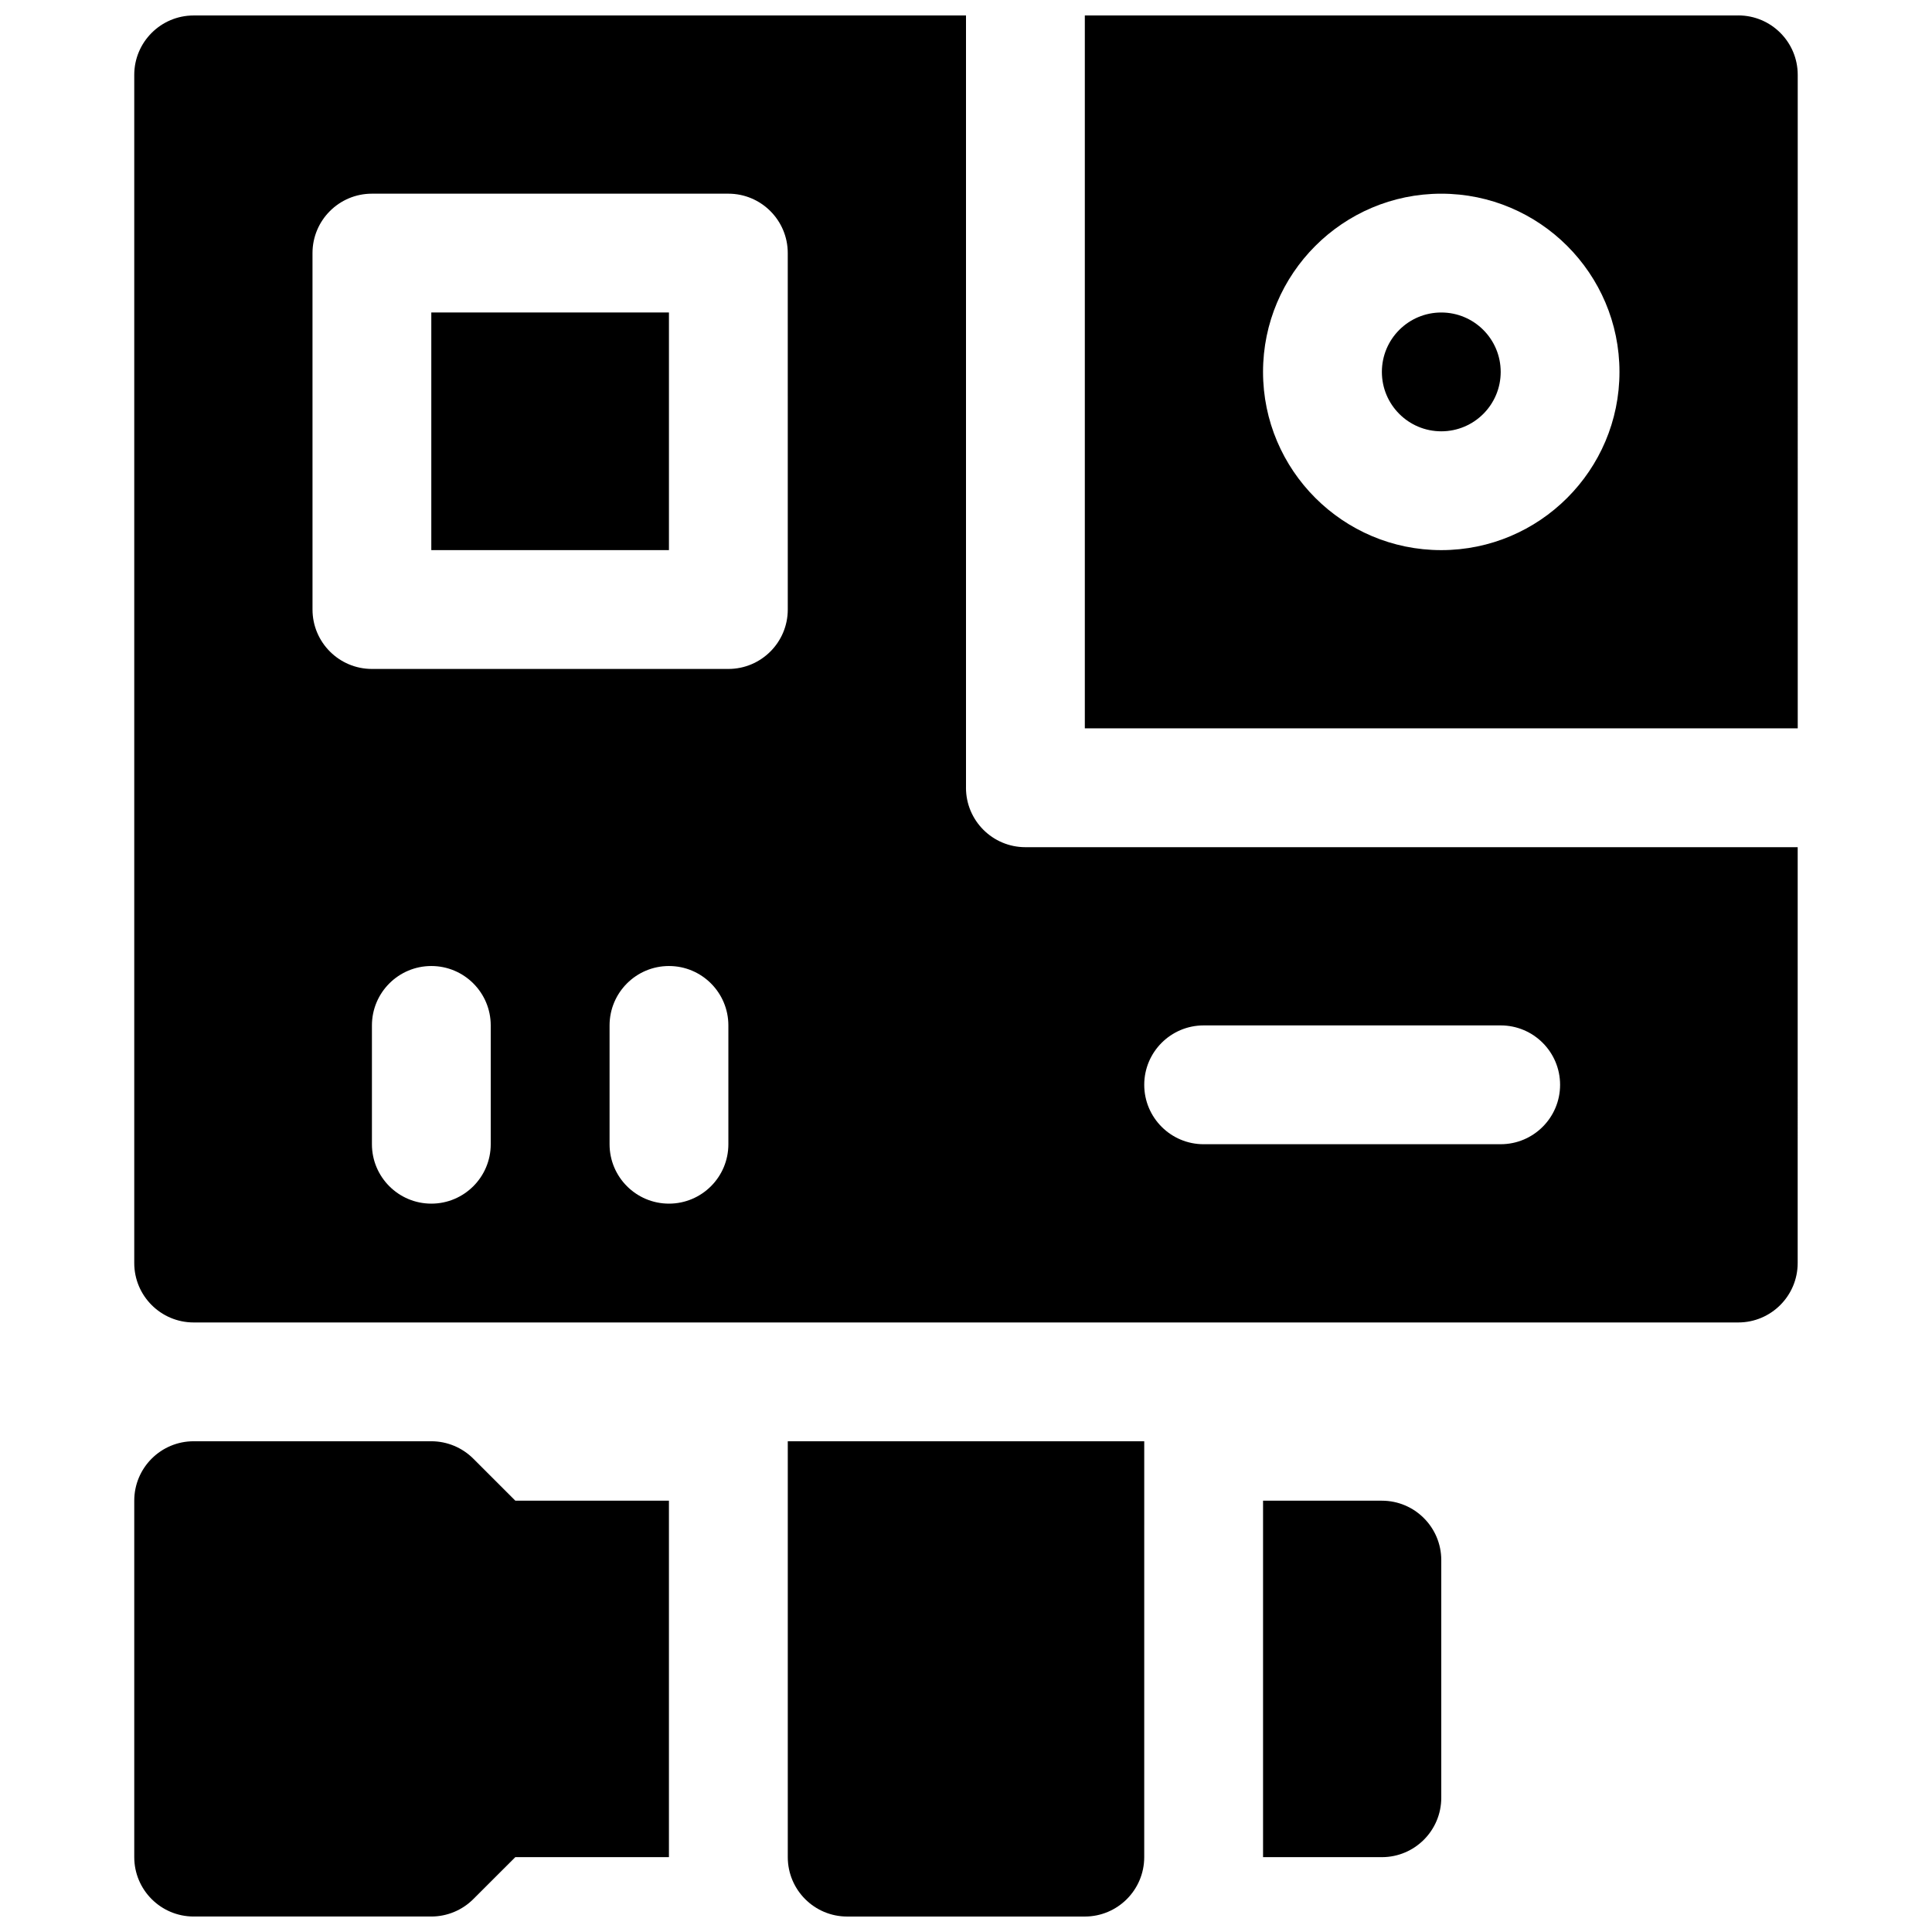
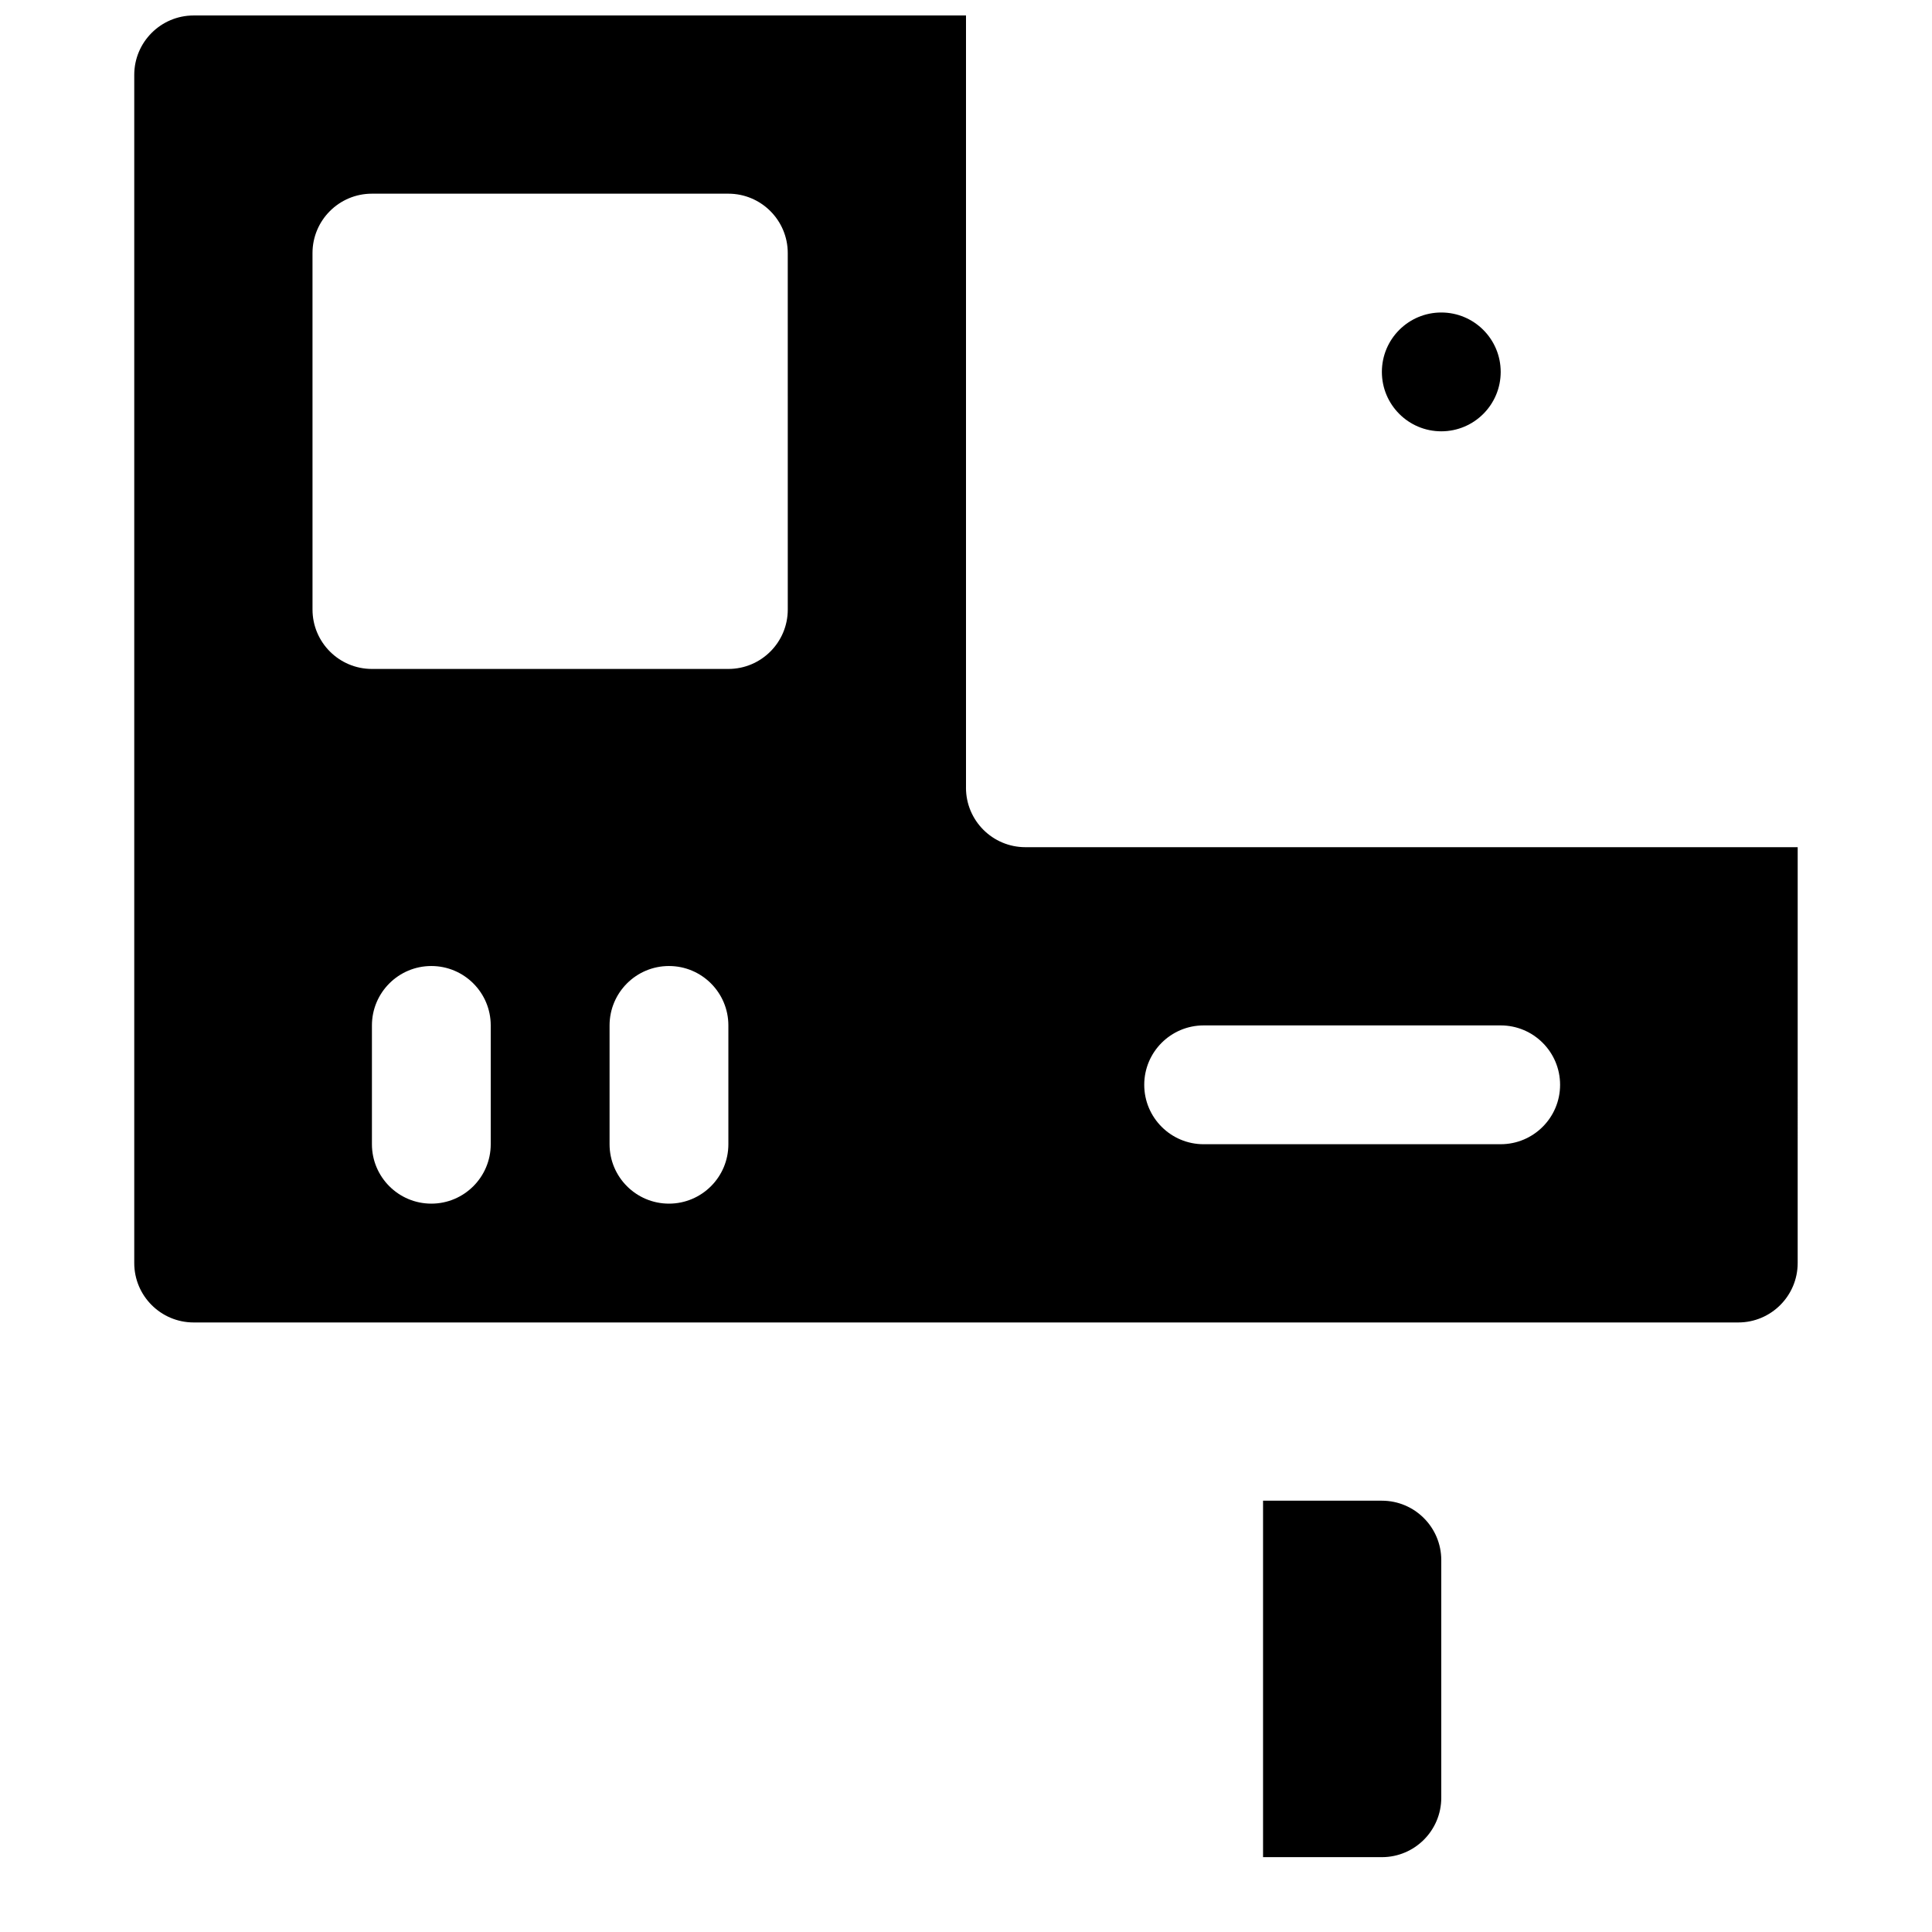
<svg xmlns="http://www.w3.org/2000/svg" width="800px" height="800px" version="1.1" viewBox="144 144 512 512">
  <defs>
    <clipPath id="d">
      <path d="m179 148.09h442v346.91h-442z" />
    </clipPath>
    <clipPath id="c">
      <path d="m431 148.09h190v189.91h-190z" />
    </clipPath>
    <clipPath id="b">
-       <path d="m352 525h96v126.9h-96z" />
-     </clipPath>
+       </clipPath>
    <clipPath id="a">
-       <path d="m179 525h143v126.9h-143z" />
-     </clipPath>
+       </clipPath>
  </defs>
  <path d="m541.7 242.56c0 8.695-7.051 15.742-15.746 15.742-8.695 0-15.742-7.047-15.742-15.742 0-8.695 7.047-15.746 15.742-15.746 8.695 0 15.746 7.051 15.746 15.746" />
-   <path d="m258.3 226.81h62.977v62.977h-62.977z" />
  <g clip-path="url(#d)">
    <path d="m400 352.77v-204.67h-204.68c-8.688 0-15.742 7.055-15.742 15.742v314.88c0 8.691 7.055 15.742 15.742 15.742h409.34c8.691 0 15.742-7.055 15.742-15.742l0.004-110.21h-204.67c-8.691 0-15.742-7.055-15.742-15.746zm-125.95 94.465c0 8.691-7.055 15.742-15.742 15.742-8.691 0-15.742-7.055-15.742-15.742v-31.488c0-8.691 7.055-15.742 15.742-15.742 8.691 0 15.742 7.055 15.742 15.742zm62.977 0c0 8.691-7.055 15.742-15.742 15.742-8.691 0-15.742-7.055-15.742-15.742v-31.488c0-8.691 7.055-15.742 15.742-15.742 8.691 0 15.742 7.055 15.742 15.742zm15.742-141.7c0 8.691-7.055 15.742-15.742 15.742h-94.465c-8.691 0-15.742-7.055-15.742-15.742l-0.004-94.465c0-8.691 7.055-15.742 15.742-15.742h94.465c8.691 0 15.742 7.055 15.742 15.742zm110.21 110.21h78.719c8.691 0 15.742 7.055 15.742 15.742 0 8.691-7.055 15.742-15.742 15.742l-78.719 0.004c-8.691 0-15.742-7.055-15.742-15.742-0.004-8.691 7.051-15.746 15.742-15.746z" />
  </g>
  <g clip-path="url(#c)">
-     <path d="m604.67 148.09h-173.18v188.93h188.93l-0.004-173.19c0-8.688-7.051-15.742-15.742-15.742zm-78.723 141.7c-26.047 0-47.23-21.184-47.23-47.23s21.184-47.23 47.23-47.23 47.23 21.184 47.23 47.23c0.004 26.047-21.18 47.23-47.23 47.23z" />
-   </g>
+     </g>
  <g clip-path="url(#b)">
-     <path d="m352.77 636.16c0 8.691 7.055 15.742 15.742 15.742h62.977c8.691 0 15.742-7.055 15.742-15.742l0.004-110.21h-94.465z" />
-   </g>
+     </g>
  <path d="m510.21 541.7h-31.488v94.465h31.488c8.691 0 15.742-7.055 15.742-15.742v-62.977c0-8.691-7.051-15.746-15.742-15.746z" />
  <g clip-path="url(#a)">
    <path d="m269.43 530.56c-2.953-2.949-6.961-4.613-11.133-4.613h-62.977c-8.691 0-15.742 7.055-15.742 15.742v94.465c0 8.691 7.055 15.742 15.742 15.742h62.977c4.172 0 8.18-1.66 11.133-4.613l11.137-11.125h40.707v-94.465h-40.707z" />
  </g>
</svg>